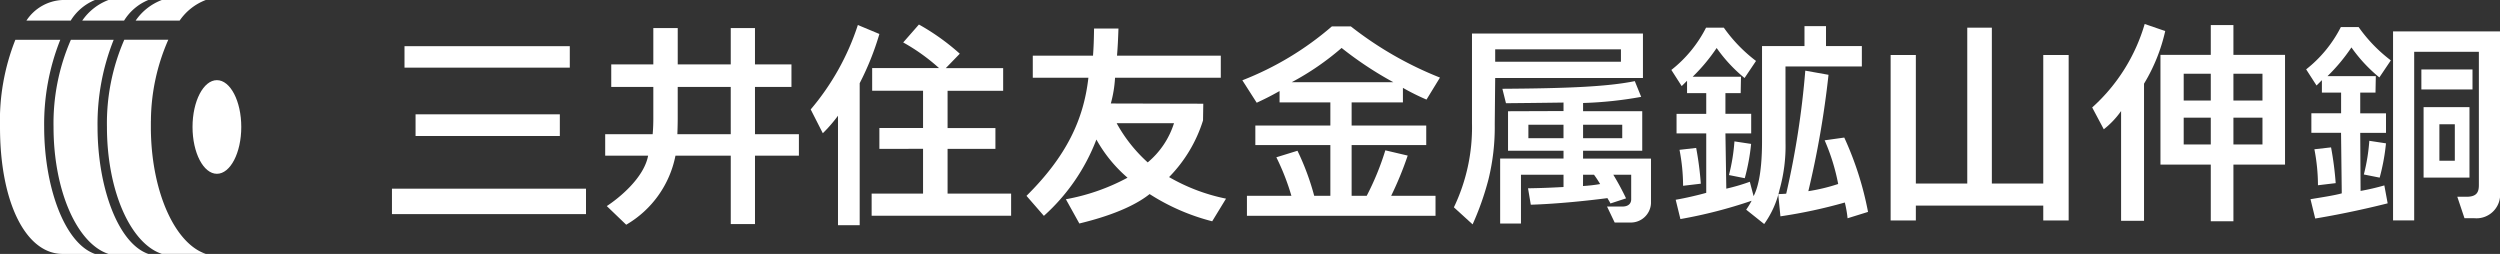
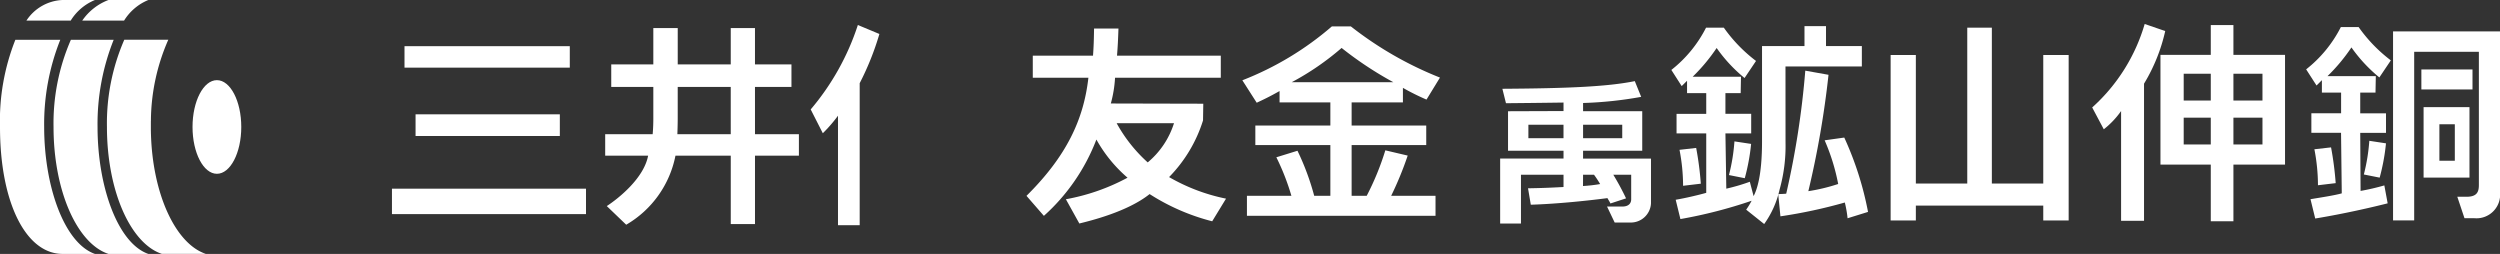
<svg xmlns="http://www.w3.org/2000/svg" width="264.998" height="26.916" viewBox="0 0 264.998 26.916">
  <rect x="0" y="0" width="264.998" height="26.916" fill="#333333" stroke="none" />
  <g transform="translate(0 0)">
    <g transform="translate(0 0)">
      <path d="M194.046,1076.2c-1.426,0-2.584-2.223-2.584-4.963s1.158-4.963,2.584-4.963,2.583,2.221,2.583,4.963-1.157,4.963-2.583,4.963" transform="translate(-171.054 -1057.778)" fill="#fff" />
      <path d="M173.555,1055.439h4.434a5.461,5.461,0,0,1,2.569-2.181h-4.228a5.909,5.909,0,0,0-2.776,2.181" transform="translate(-164.835 -1053.258)" fill="#fff" />
      <path d="M182.223,1069.663v-.015c0-.1,0-.2-.006-.3v-.053q0-.169,0-.337c0-.114,0-.227,0-.34v-.05c0-.1,0-.2.006-.3v-.014a21.625,21.625,0,0,1,1.842-8.536H179.4a22.146,22.146,0,0,0-1.838,9.238c0,6.8,2.515,12.369,5.82,13.458h4.661c-3.194-1.057-5.65-6.319-5.817-12.756" transform="translate(-166.226 -1055.504)" fill="#fff" />
-       <path d="M182.227,1055.439h4.663a5.915,5.915,0,0,1,2.771-2.181H185a5.9,5.9,0,0,0-2.773,2.181" transform="translate(-167.847 -1053.258)" fill="#fff" />
      <path d="M169.182,1055.439a5.452,5.452,0,0,1,2.568-2.181h-3.426a4.817,4.817,0,0,0-3.836,2.181h4.694" transform="translate(-161.686 -1053.258)" fill="#fff" />
      <path d="M173.555,1068.961a24.062,24.062,0,0,1,1.709-9.238h-4.536a22.115,22.115,0,0,0-1.838,9.238c0,6.8,2.515,12.369,5.821,13.458h4.227c-3.248-1.138-5.383-7.152-5.383-13.458" transform="translate(-163.215 -1055.504)" fill="#fff" />
      <path d="M164.877,1068.961a24.088,24.088,0,0,1,1.707-9.238h-4.761a23.279,23.279,0,0,0-1.628,9.238c0,8.069,2.769,13.458,6.638,13.458h3.426c-3.248-1.138-5.382-7.152-5.382-13.458" transform="translate(-160.195 -1055.504)" fill="#fff" />
      <g transform="translate(41.547 2.538)">
        <rect width="17.52" height="2.275" transform="translate(1.33 2.357)" fill="#fff" />
        <rect width="15.293" height="2.297" transform="translate(2.502 9.58)" fill="#fff" />
        <rect width="20.568" height="2.695" transform="translate(0 17.462)" fill="#fff" />
        <path d="M274.356,1064.06h3.867v-2.392h-3.867v-3.848h-2.568v3.848h-5.62v-3.848h-2.587v3.848h-4.46v2.392h4.46v3.354c0,.445-.016,1.068-.07,1.653h-5.032v2.274h4.551c-.454,2.406-3.153,4.544-4.382,5.346l2.058,1.977a10.9,10.9,0,0,0,5.222-7.323h5.861v7.251h2.568v-7.251h4.655v-2.274h-4.655Zm-2.568,5.008h-5.658c.027-.738.037-1.284.037-1.708v-3.3h5.62Z" transform="translate(-235.876 -1057.381)" fill="#fff" />
-         <path d="M309.8,1070.424h5.071v-2.208H309.8v-3.95h5.891v-2.4h-6.081l1.484-1.529a24.013,24.013,0,0,0-4.332-3.094l-1.666,1.9a20.608,20.608,0,0,1,3.8,2.719h-7.09v2.4H307.2v3.95h-4.629v2.208H307.2v4.746H301.75v2.344h14.785v-2.344H309.8Z" transform="translate(-250.904 -1057.182)" fill="#fff" />
        <path d="M296.854,1057.319a26.479,26.479,0,0,1-5,8.95l1.285,2.523a15.386,15.386,0,0,0,1.608-1.856v11.607h2.3v-15.054a29.541,29.541,0,0,0,2.089-5.218Z" transform="translate(-247.468 -1057.207)" fill="#fff" />
        <path d="M345.606,1067.63l.027-1.77-9.8-.024a13.055,13.055,0,0,0,.447-2.728h11.209v-2.344h-11c.088-1.138.109-1.651.153-2.877h-2.587c-.021,1.36-.044,1.918-.11,2.877h-6.385v2.344h5.895c-.5,4.4-2.289,8.283-6.563,12.518l1.845,2.121a20.883,20.883,0,0,0,5.566-8.09,14.861,14.861,0,0,0,3.3,4.045,21.93,21.93,0,0,1-6.535,2.283l1.428,2.572c1.159-.291,5.094-1.238,7.449-3.119a22.61,22.61,0,0,0,6.633,2.884l1.465-2.4a19.941,19.941,0,0,1-6.035-2.285A14.9,14.9,0,0,0,345.606,1067.63Zm-5.863,4.45a15.823,15.823,0,0,1-3.293-4.155h6.079A8.881,8.881,0,0,1,339.743,1072.08Z" transform="translate(-259.633 -1057.404)" fill="#fff" />
        <path d="M378.974,1065.6v-1.54a25.245,25.245,0,0,0,2.5,1.244l1.427-2.333a37.88,37.88,0,0,1-9.442-5.423H371.44a32.538,32.538,0,0,1-9.486,5.709l1.523,2.38c.753-.357,1.269-.592,2.422-1.239v1.2h5.385v2.453h-7.952v2.074h7.952v5.376H369.57a26.736,26.736,0,0,0-1.773-4.774l-2.239.692a24.631,24.631,0,0,1,1.595,4.082h-4.713v2.119h19.99V1075.5h-4.7a35.816,35.816,0,0,0,1.751-4.261l-2.371-.557a28.549,28.549,0,0,1-1.973,4.818h-1.6v-5.376h7.909v-2.074h-7.909V1065.6Zm-11.784-2.141a28.417,28.417,0,0,0,5.285-3.63,37.829,37.829,0,0,0,5.481,3.63Z" transform="translate(-271.813 -1057.285)" fill="#fff" />
        <path d="M412.611,1073.813h6.271v-4.189h-6.271v-.873a40.906,40.906,0,0,0,6.159-.65l-.677-1.668c-2.933.6-7.268.767-14.036.812l.381,1.53c2.3-.023,2.938-.026,6.1-.071v.9l-5.882.021v4.189h5.882v.826h-6.717v6.887h2.206v-5.171h4.511v1.3c-2.054.111-2.77.115-3.762.137l.293,1.74c2.933-.089,6.318-.461,8.126-.7.046.111.246.39.313.569l1.659-.543a28.44,28.44,0,0,0-1.35-2.5h1.894v2.6c0,.428-.275.769-.942.769h-1.618l.809,1.694h1.666a2.141,2.141,0,0,0,2.183-2.035v-4.744h-7.2Zm0-2.76h4.151v1.428h-4.151Zm-2.075,1.428h-3.722v-1.428h3.722Zm3.234,3.874c.227.313.391.556.651.989a16.32,16.32,0,0,1-1.819.208l.008-1.2Z" transform="translate(-286.353 -1060.372)" fill="#fff" />
-         <path d="M416.349,1058.705H398.227v9.5a19.577,19.577,0,0,1-1.918,8.921l1.985,1.807a30.193,30.193,0,0,0,1.679-4.76,23.192,23.192,0,0,0,.667-5.855l.047-4.9h15.662Zm-2.333,2.989H400.687v-1.315h13.329Z" transform="translate(-283.745 -1057.688)" fill="#fff" />
        <path d="M434.716,1077.283l-1.766.2a20.267,20.267,0,0,1,.379,3.813l1.879-.223A33.873,33.873,0,0,0,434.716,1077.283Z" transform="translate(-296.47 -1064.14)" fill="#fff" />
        <path d="M453.9,1072.116a21.675,21.675,0,0,1,1.435,4.629,19.45,19.45,0,0,1-3.164.762,98.732,98.732,0,0,0,2.139-12.335l-2.462-.439a90.7,90.7,0,0,1-2.021,13.038c-.134.022-.715.044-.849.044l.234,2.359a53.307,53.307,0,0,0,6.827-1.465,11.965,11.965,0,0,1,.292,1.67l2.168-.674a34.225,34.225,0,0,0-2.519-7.881Z" transform="translate(-302.036 -1059.781)" fill="#fff" />
        <path d="M442.657,1080.122a22,22,0,0,0,.672-3.635l-1.767-.267a20.1,20.1,0,0,1-.581,3.569Z" transform="translate(-299.259 -1063.771)" fill="#fff" />
        <path d="M443.718,1061.779h8.095v-2.164h-3.8v-2.109h-2.281v2.109h-4.5v10.094c0,3.613-.535,5.124-.894,5.814l-.4-1.523a20.4,20.4,0,0,1-2.493.732l-.093-5.86h2.731V1066.8h-2.731v-2.192h1.617l.033-1.743h-5.119a18.956,18.956,0,0,0,2.538-3.043,15.823,15.823,0,0,0,2.959,3.181l1.215-1.809a15.988,15.988,0,0,1-3.413-3.527h-1.885a13.4,13.4,0,0,1-3.677,4.48l1.095,1.713c.242-.236.37-.364.569-.567v1.316h2.034v2.192h-3.147v2.074h3.147v6.3c-.8.226-2.162.551-3.238.733l.5,2.047a50.293,50.293,0,0,0,7.55-1.942,8.3,8.3,0,0,1-.578.946l1.908,1.522a10.017,10.017,0,0,0,1.636-3.666,17.06,17.06,0,0,0,.627-4.973Z" transform="translate(-296.005 -1057.272)" fill="#fff" />
        <path d="M499.969,1066l1.23,2.314a9.16,9.16,0,0,0,1.834-1.934v11.631h2.431v-14.532a18.606,18.606,0,0,0,2.247-5.579l-2.177-.75A19.05,19.05,0,0,1,499.969,1066Z" transform="translate(-319.746 -1057.147)" fill="#fff" />
        <path d="M518.79,1057.326h-2.4v3.164h-5.334v11.631h5.334v6.007h2.4v-6.007h5.47V1060.49h-5.47Zm-2.4,8h-2.871v-2.842h2.871Zm5.479-2.842v2.842H518.79v-2.842Zm-5.479,7.5h-2.871v-2.843h2.871Zm5.479-2.843v2.843H518.79v-2.843Z" transform="translate(-323.596 -1057.209)" fill="#fff" />
        <path d="M548.829,1058.359v20.033h2.241v-17.869h6.856v14.126c0,.761-.234,1.238-1.318,1.238h-.968l.762,2.275h1.054a2.512,2.512,0,0,0,2.711-2.781v-17.022Z" transform="translate(-336.715 -1057.568)" fill="#fff" />
        <rect width="5.419" height="2.119" transform="translate(215.117 4.825)" fill="#fff" />
        <path d="M558.653,1070.658h-4.864v7.471h4.864Zm-1.553,5.684h-1.636v-3.867H557.1Z" transform="translate(-338.438 -1061.839)" fill="#fff" />
        <path d="M483.415,1074.273h-5.45V1057.75h-2.607v16.523h-5.45v-13.625h-2.673v17.54h2.673v-1.573h13.506v1.573h2.692v-17.54h-2.692Z" transform="translate(-308.377 -1057.356)" fill="#fff" />
        <path d="M537.822,1077.193l-1.767.2a20.235,20.235,0,0,1,.38,3.814l1.878-.223A33.872,33.872,0,0,0,537.822,1077.193Z" transform="translate(-332.279 -1064.109)" fill="#fff" />
        <path d="M545.765,1080.031a22,22,0,0,0,.67-3.635l-1.767-.268a20.119,20.119,0,0,1-.58,3.569Z" transform="translate(-335.069 -1063.74)" fill="#fff" />
        <path d="M543.357,1076.34l-.352-1.9a25.719,25.719,0,0,1-2.519.586l-.036-6.153h2.731v-2.074h-2.731V1064.6h1.618l.033-1.743h-5.12a18.976,18.976,0,0,0,2.537-3.043,15.867,15.867,0,0,0,2.959,3.181l1.216-1.809a15.931,15.931,0,0,1-3.412-3.528h-1.887a13.39,13.39,0,0,1-3.677,4.48l1.1,1.713c.242-.236.37-.365.569-.567v1.316h2.036v2.192H535.27v2.074h3.146l.076,6.417c-.8.225-2.239.437-3.314.619l.5,2.048C538.874,1077.423,541.862,1076.72,543.357,1076.34Z" transform="translate(-331.814 -1057.325)" fill="#fff" />
      </g>
    </g>
  </g>
</svg>